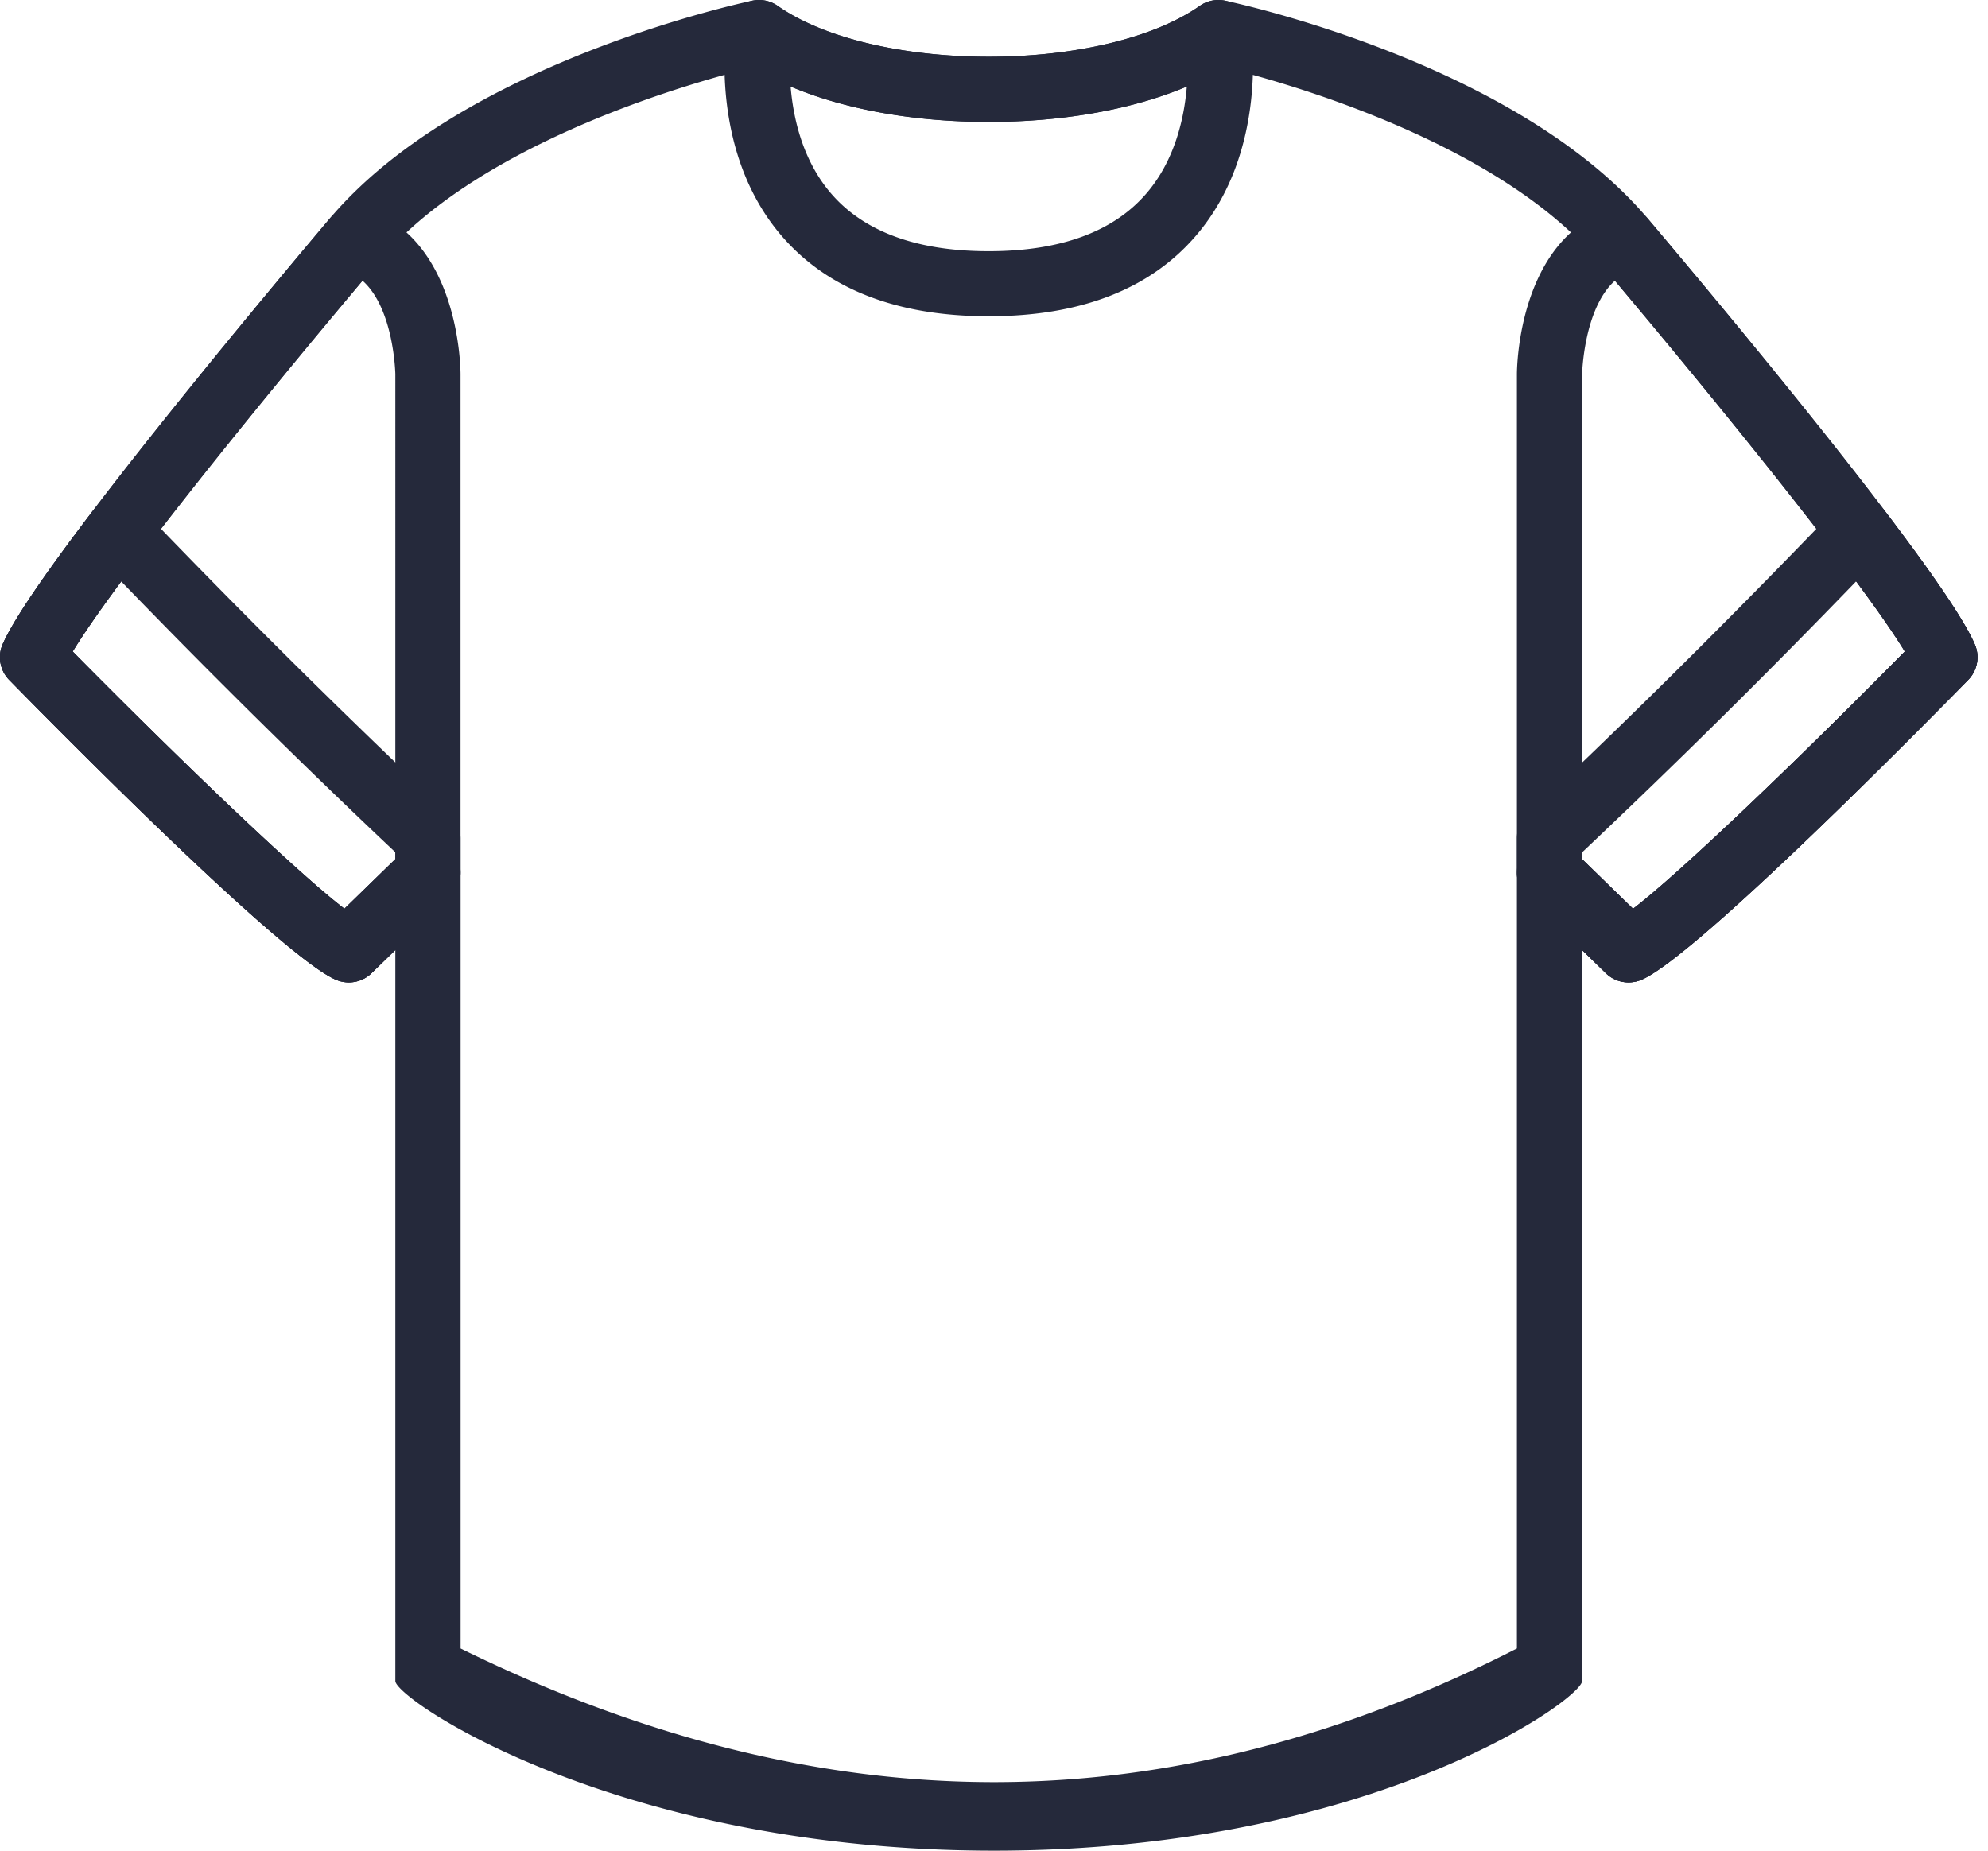
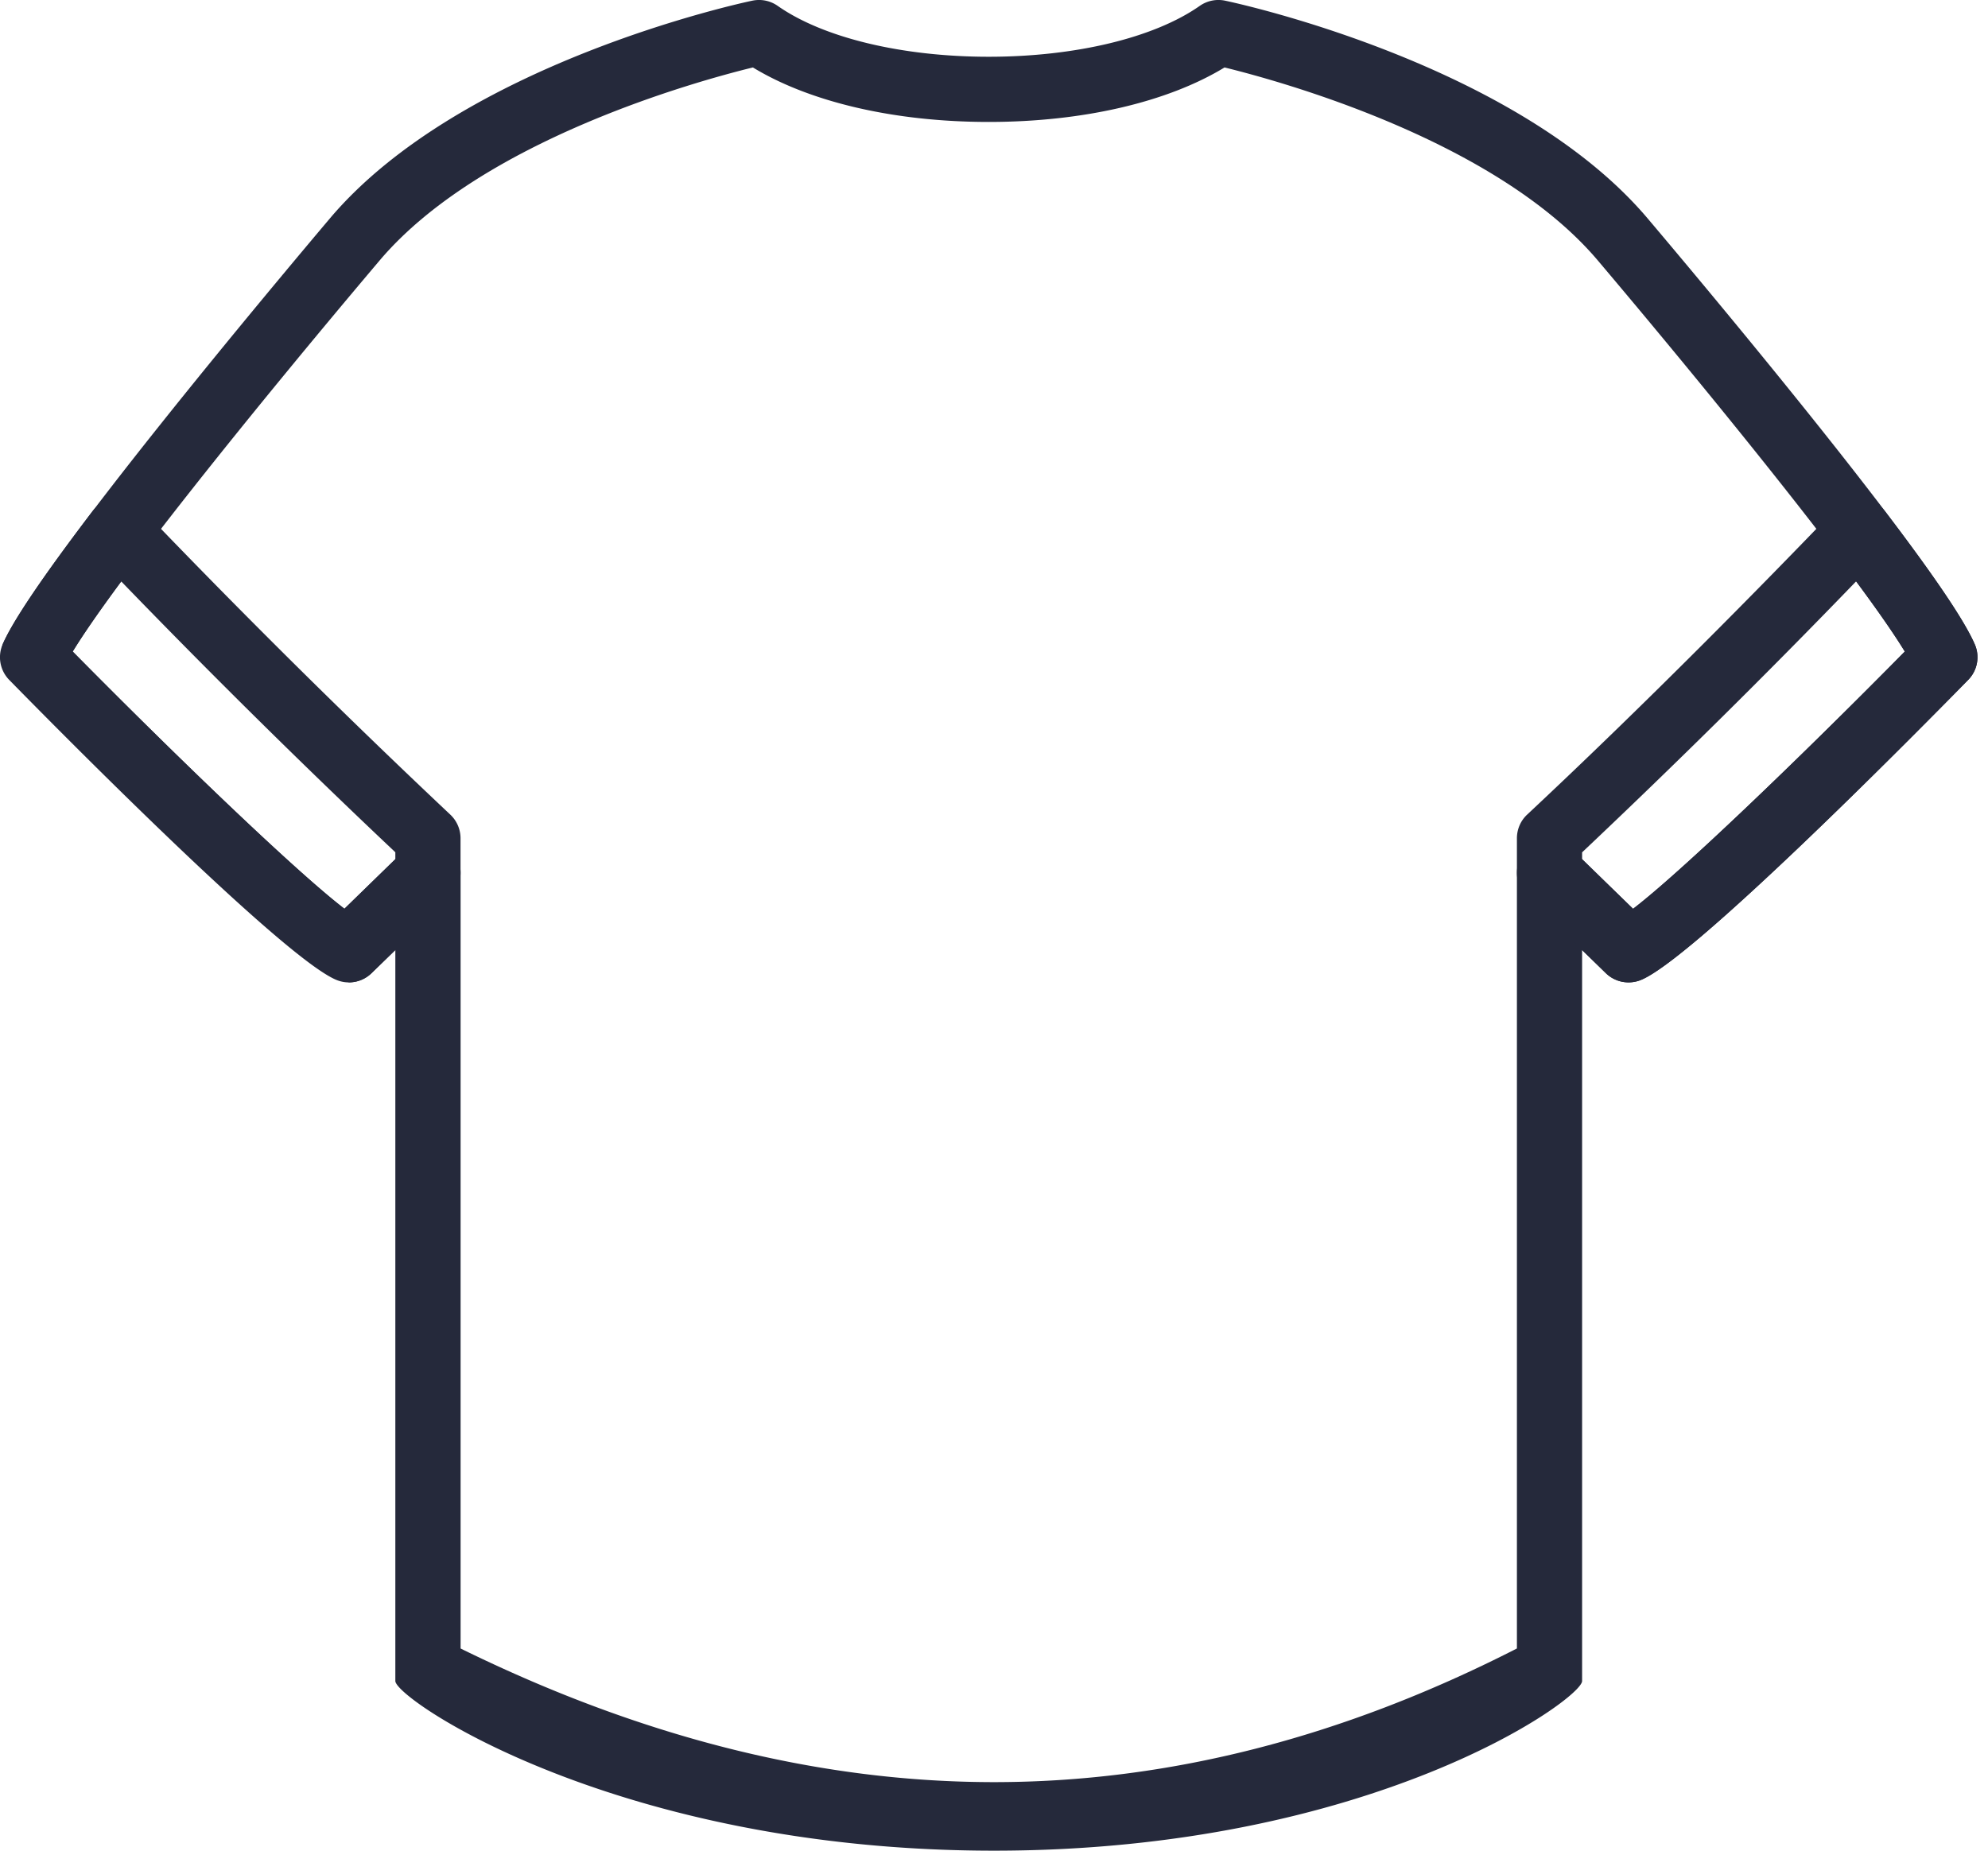
<svg xmlns="http://www.w3.org/2000/svg" aria-hidden="true" focusable="false" role="presentation" class="icon icon-drape" viewBox="0 0 29 27">
  <g fill="#25293b" fill-rule="nonzero">
    <path d="M14.5 27c-5.5 0-8.733-2.212-8.733-2.475V13.861l-.346.336a.473.473 0 0 1-.499.105c-.718-.269-3.845-3.421-4.786-4.381A.473.473 0 0 1 .039 9.4C.522 8.287 4.1 4.03 4.811 3.188 6.722.927 10.8.046 10.974.01c.13-.027.263 0 .371.076.663.465 1.813.742 3.078.742s2.415-.277 3.078-.742a.475.475 0 0 1 .371-.076c.173.036 4.252.917 6.164 3.178 1 1.183 4.3 5.127 4.771 6.212a.471.471 0 0 1-.097.52c-.941.96-4.068 4.113-4.786 4.382a.476.476 0 0 1-.5-.105l-.345-.336v10.664C23.079 24.788 20 27 14.5 27zm-7.782-2.95C9.363 25.35 11.958 26 14.5 26c2.543 0 5.085-.65 7.628-1.95V12.735a.475.475 0 0 1 .807-.339l.888.864c.678-.519 2.396-2.165 3.964-3.755-.607-.997-2.607-3.49-4.478-5.704-1.485-1.756-4.644-2.62-5.446-2.817-.833.507-2.07.795-3.44.795s-2.607-.288-3.44-.795c-.802.196-3.96 1.061-5.446 2.817C3.666 6.013 1.666 8.507 1.06 9.504c1.567 1.588 3.282 3.232 3.965 3.754l.887-.863a.474.474 0 0 1 .807.339v11.317z">
        </path>
-     <path d="M14.423 4.614c-1.336 0-2.352-.394-3.022-1.174-1.062-1.236-.81-2.965-.799-3.038a.473.473 0 0 1 .284-.364.474.474 0 0 1 .46.048c.662.465 1.813.742 3.077.742 1.265 0 2.415-.277 3.078-.742a.474.474 0 0 1 .46-.048.473.473 0 0 1 .284.364c.011.074.263 1.802-.8 3.038-.67.78-1.686 1.174-3.022 1.174zm-2.89-3.352c.039.47.178 1.084.594 1.565.481.556 1.253.838 2.296.838s1.815-.282 2.296-.838c.416-.48.555-1.095.594-1.565-.787.332-1.796.516-2.89.516s-2.103-.183-2.89-.516zm12.224 13.07a.47.47 0 0 1-.332-.135l-1.154-1.123a.478.478 0 0 1-.143-.34V5.46c0-.08.016-1.982 1.401-2.419a.477.477 0 0 1 .507.147c1 1.183 4.3 5.127 4.771 6.212a.471.471 0 0 1-.097.52c-.941.96-4.068 4.113-4.786 4.382a.478.478 0 0 1-.167.03zm-.678-1.798l.743.724c.683-.522 2.399-2.166 3.965-3.754-.58-.954-2.433-3.273-4.229-5.409-.455.407-.479 1.354-.479 1.365v7.074zM5.09 14.332a.488.488 0 0 1-.168-.03c-.718-.269-3.845-3.421-4.786-4.381A.473.473 0 0 1 .039 9.4C.522 8.287 4.1 4.03 4.811 3.188a.476.476 0 0 1 .506-.147c1.385.437 1.401 2.338 1.401 2.42v7.273c0 .128-.052.25-.143.34L5.42 14.197a.475.475 0 0 1-.332.135zM1.06 9.504c1.566 1.588 3.281 3.232 3.964 3.754l.743-.724V5.46c0-.01-.02-.959-.479-1.365C3.492 6.23 1.638 8.55 1.06 9.505z">
-         </path>
-     <path d="M5.09 14.332a.488.488 0 0 1-.168-.03c-.718-.269-3.845-3.421-4.786-4.381A.473.473 0 0 1 .039 9.4c.15-.344.577-.977 1.306-1.936a.473.473 0 0 1 .721-.042 125.215 125.215 0 0 0 4.502 4.462c.096.09.15.215.15.346v.504c0 .128-.052.25-.143.34L5.42 14.197a.475.475 0 0 1-.332.135zM1.06 9.506c1.566 1.587 3.282 3.23 3.964 3.752l.743-.724v-.1a123.083 123.083 0 0 1-3.998-3.951c-.369.5-.584.82-.708 1.024zm22.697 4.826a.47.47 0 0 1-.332-.135l-1.154-1.123a.478.478 0 0 1-.143-.34v-.504c0-.131.054-.257.15-.346 1.742-1.63 3.41-3.326 4.501-4.462a.474.474 0 0 1 .722.042c.73.959 1.157 1.592 1.306 1.936a.471.471 0 0 1-.097.52c-.941.96-4.068 4.113-4.786 4.382a.478.478 0 0 1-.167.03zm-.678-1.798l.743.724c.683-.521 2.398-2.165 3.964-3.752-.125-.205-.34-.525-.71-1.024a121.813 121.813 0 0 1-3.997 3.953v.1z">
+     <path d="M5.09 14.332c-.718-.269-3.845-3.421-4.786-4.381A.473.473 0 0 1 .039 9.4c.15-.344.577-.977 1.306-1.936a.473.473 0 0 1 .721-.042 125.215 125.215 0 0 0 4.502 4.462c.096.09.15.215.15.346v.504c0 .128-.052.25-.143.34L5.42 14.197a.475.475 0 0 1-.332.135zM1.06 9.506c1.566 1.587 3.282 3.23 3.964 3.752l.743-.724v-.1a123.083 123.083 0 0 1-3.998-3.951c-.369.5-.584.82-.708 1.024zm22.697 4.826a.47.47 0 0 1-.332-.135l-1.154-1.123a.478.478 0 0 1-.143-.34v-.504c0-.131.054-.257.15-.346 1.742-1.63 3.41-3.326 4.501-4.462a.474.474 0 0 1 .722.042c.73.959 1.157 1.592 1.306 1.936a.471.471 0 0 1-.097.52c-.941.96-4.068 4.113-4.786 4.382a.478.478 0 0 1-.167.03zm-.678-1.798l.743.724c.683-.521 2.398-2.165 3.964-3.752-.125-.205-.34-.525-.71-1.024a121.813 121.813 0 0 1-3.997 3.953v.1z">
        </path>
  </g>
</svg>